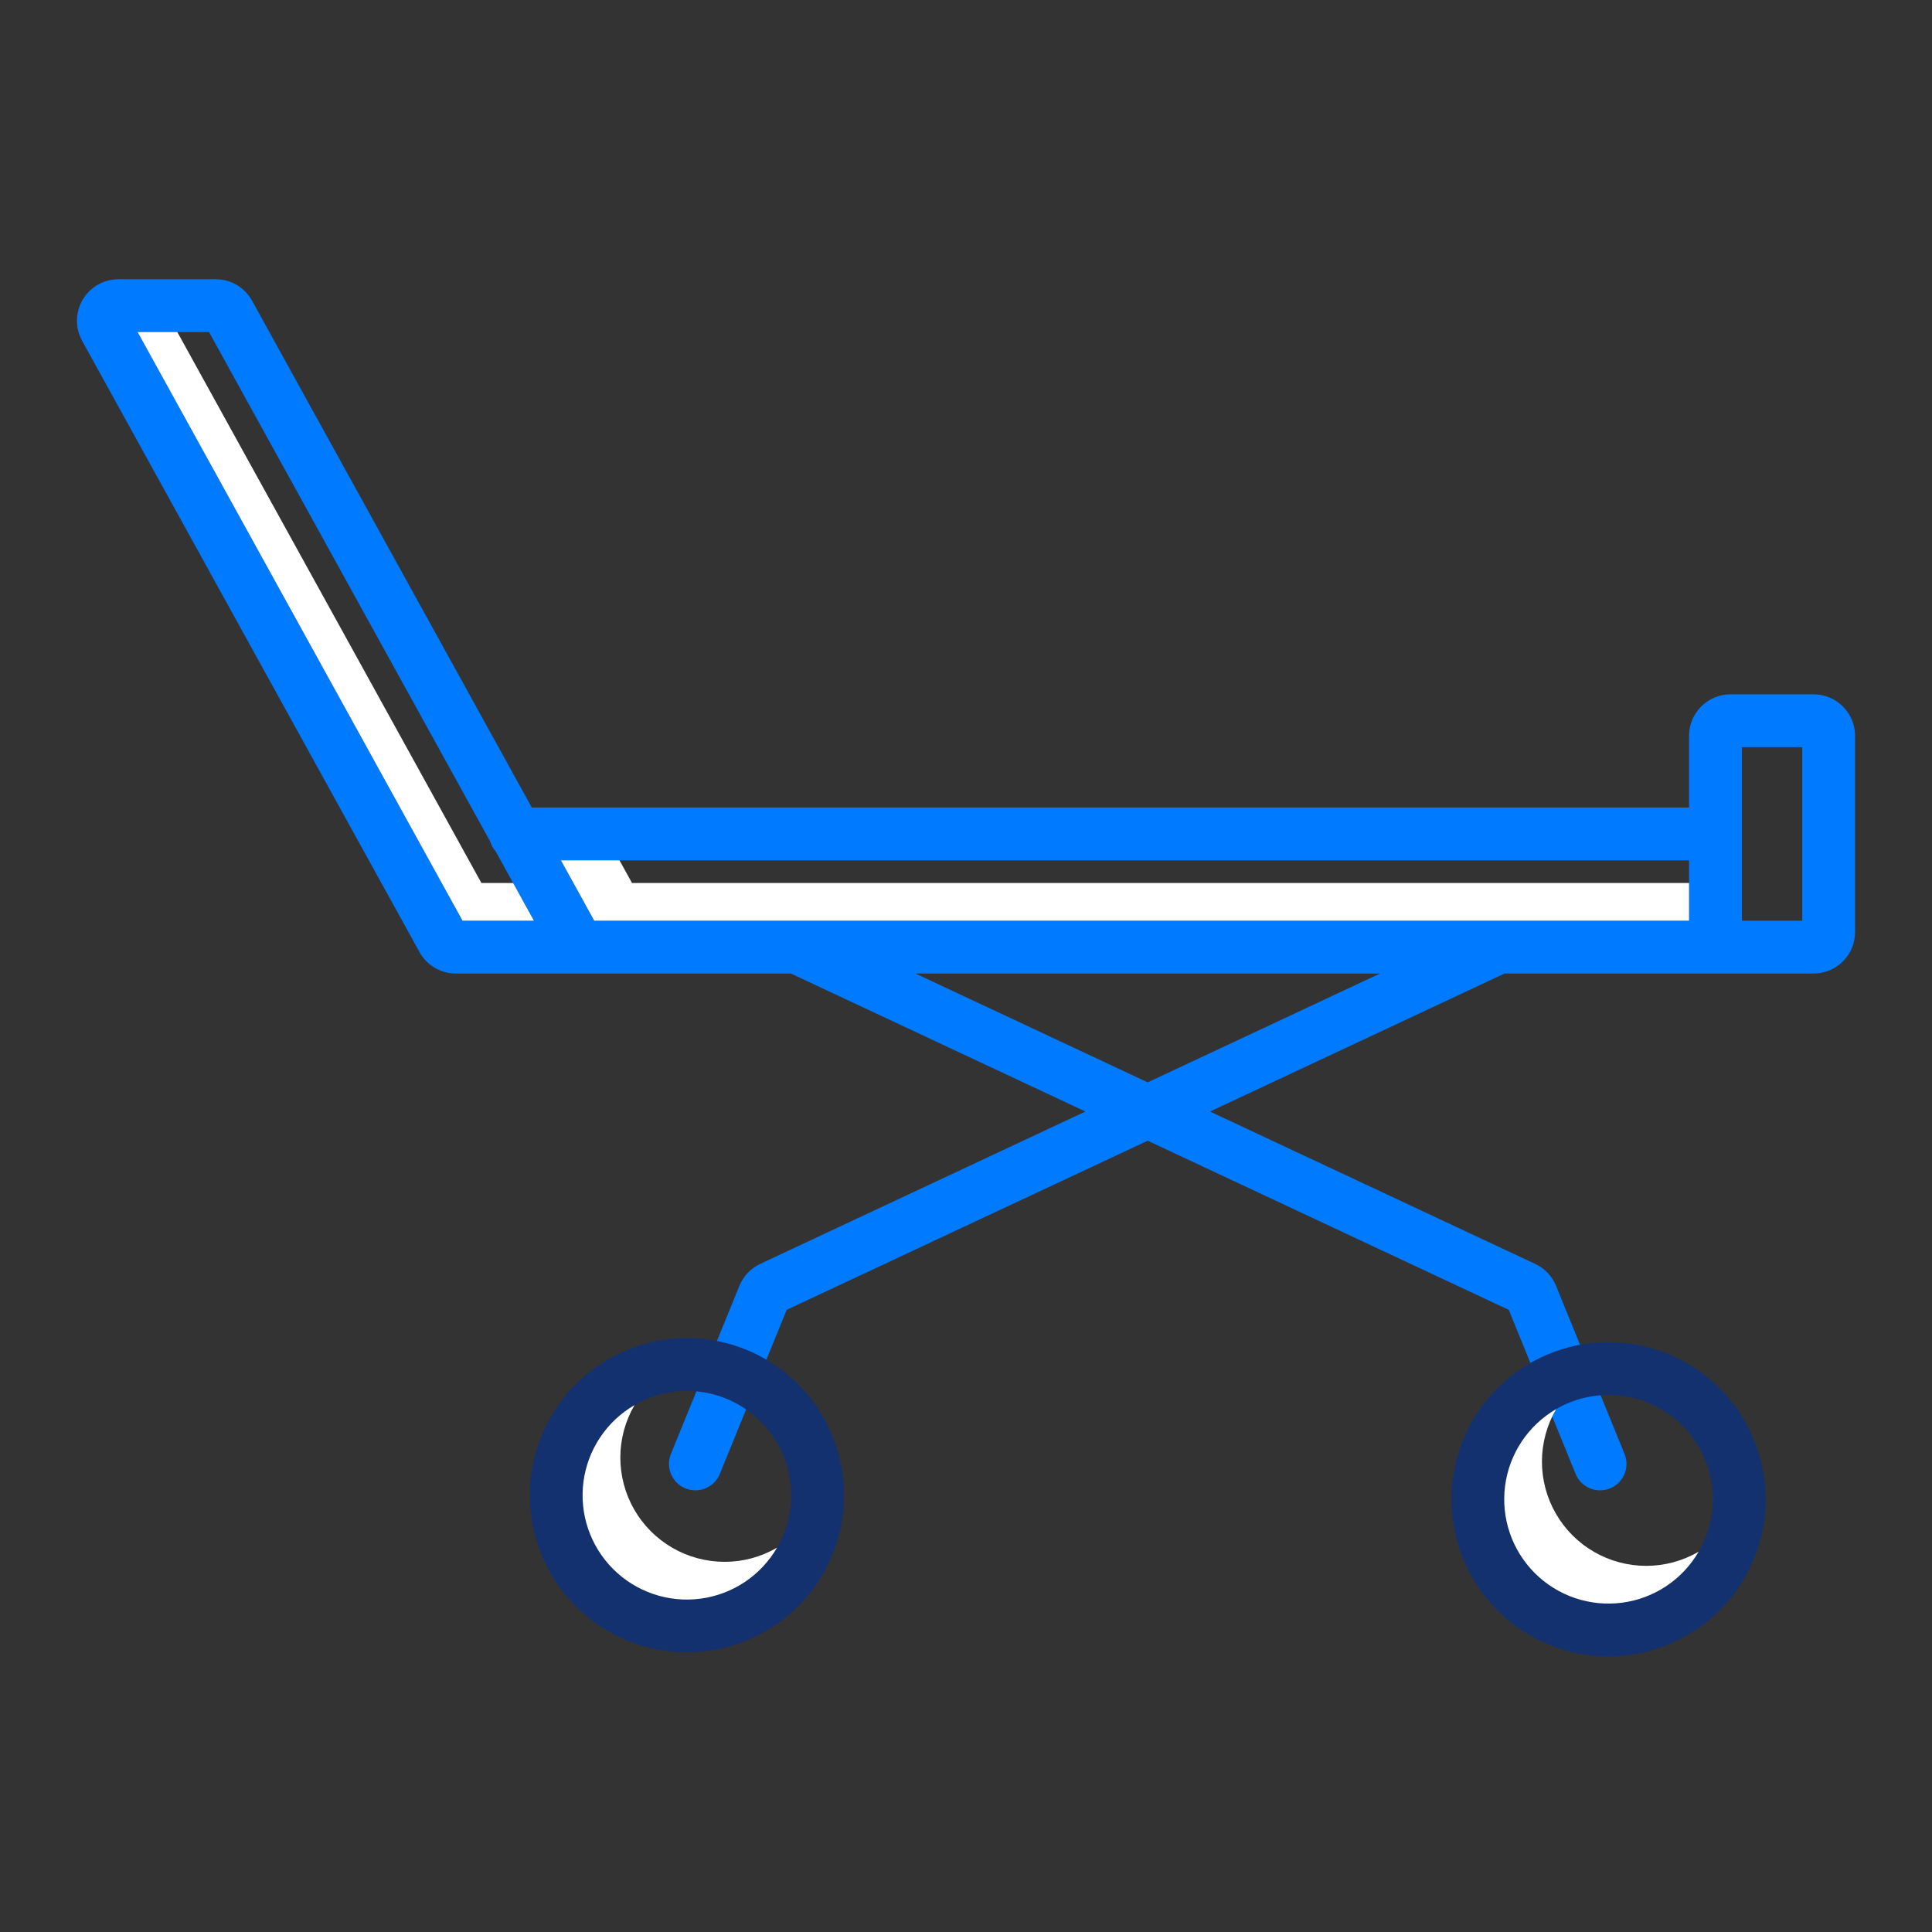
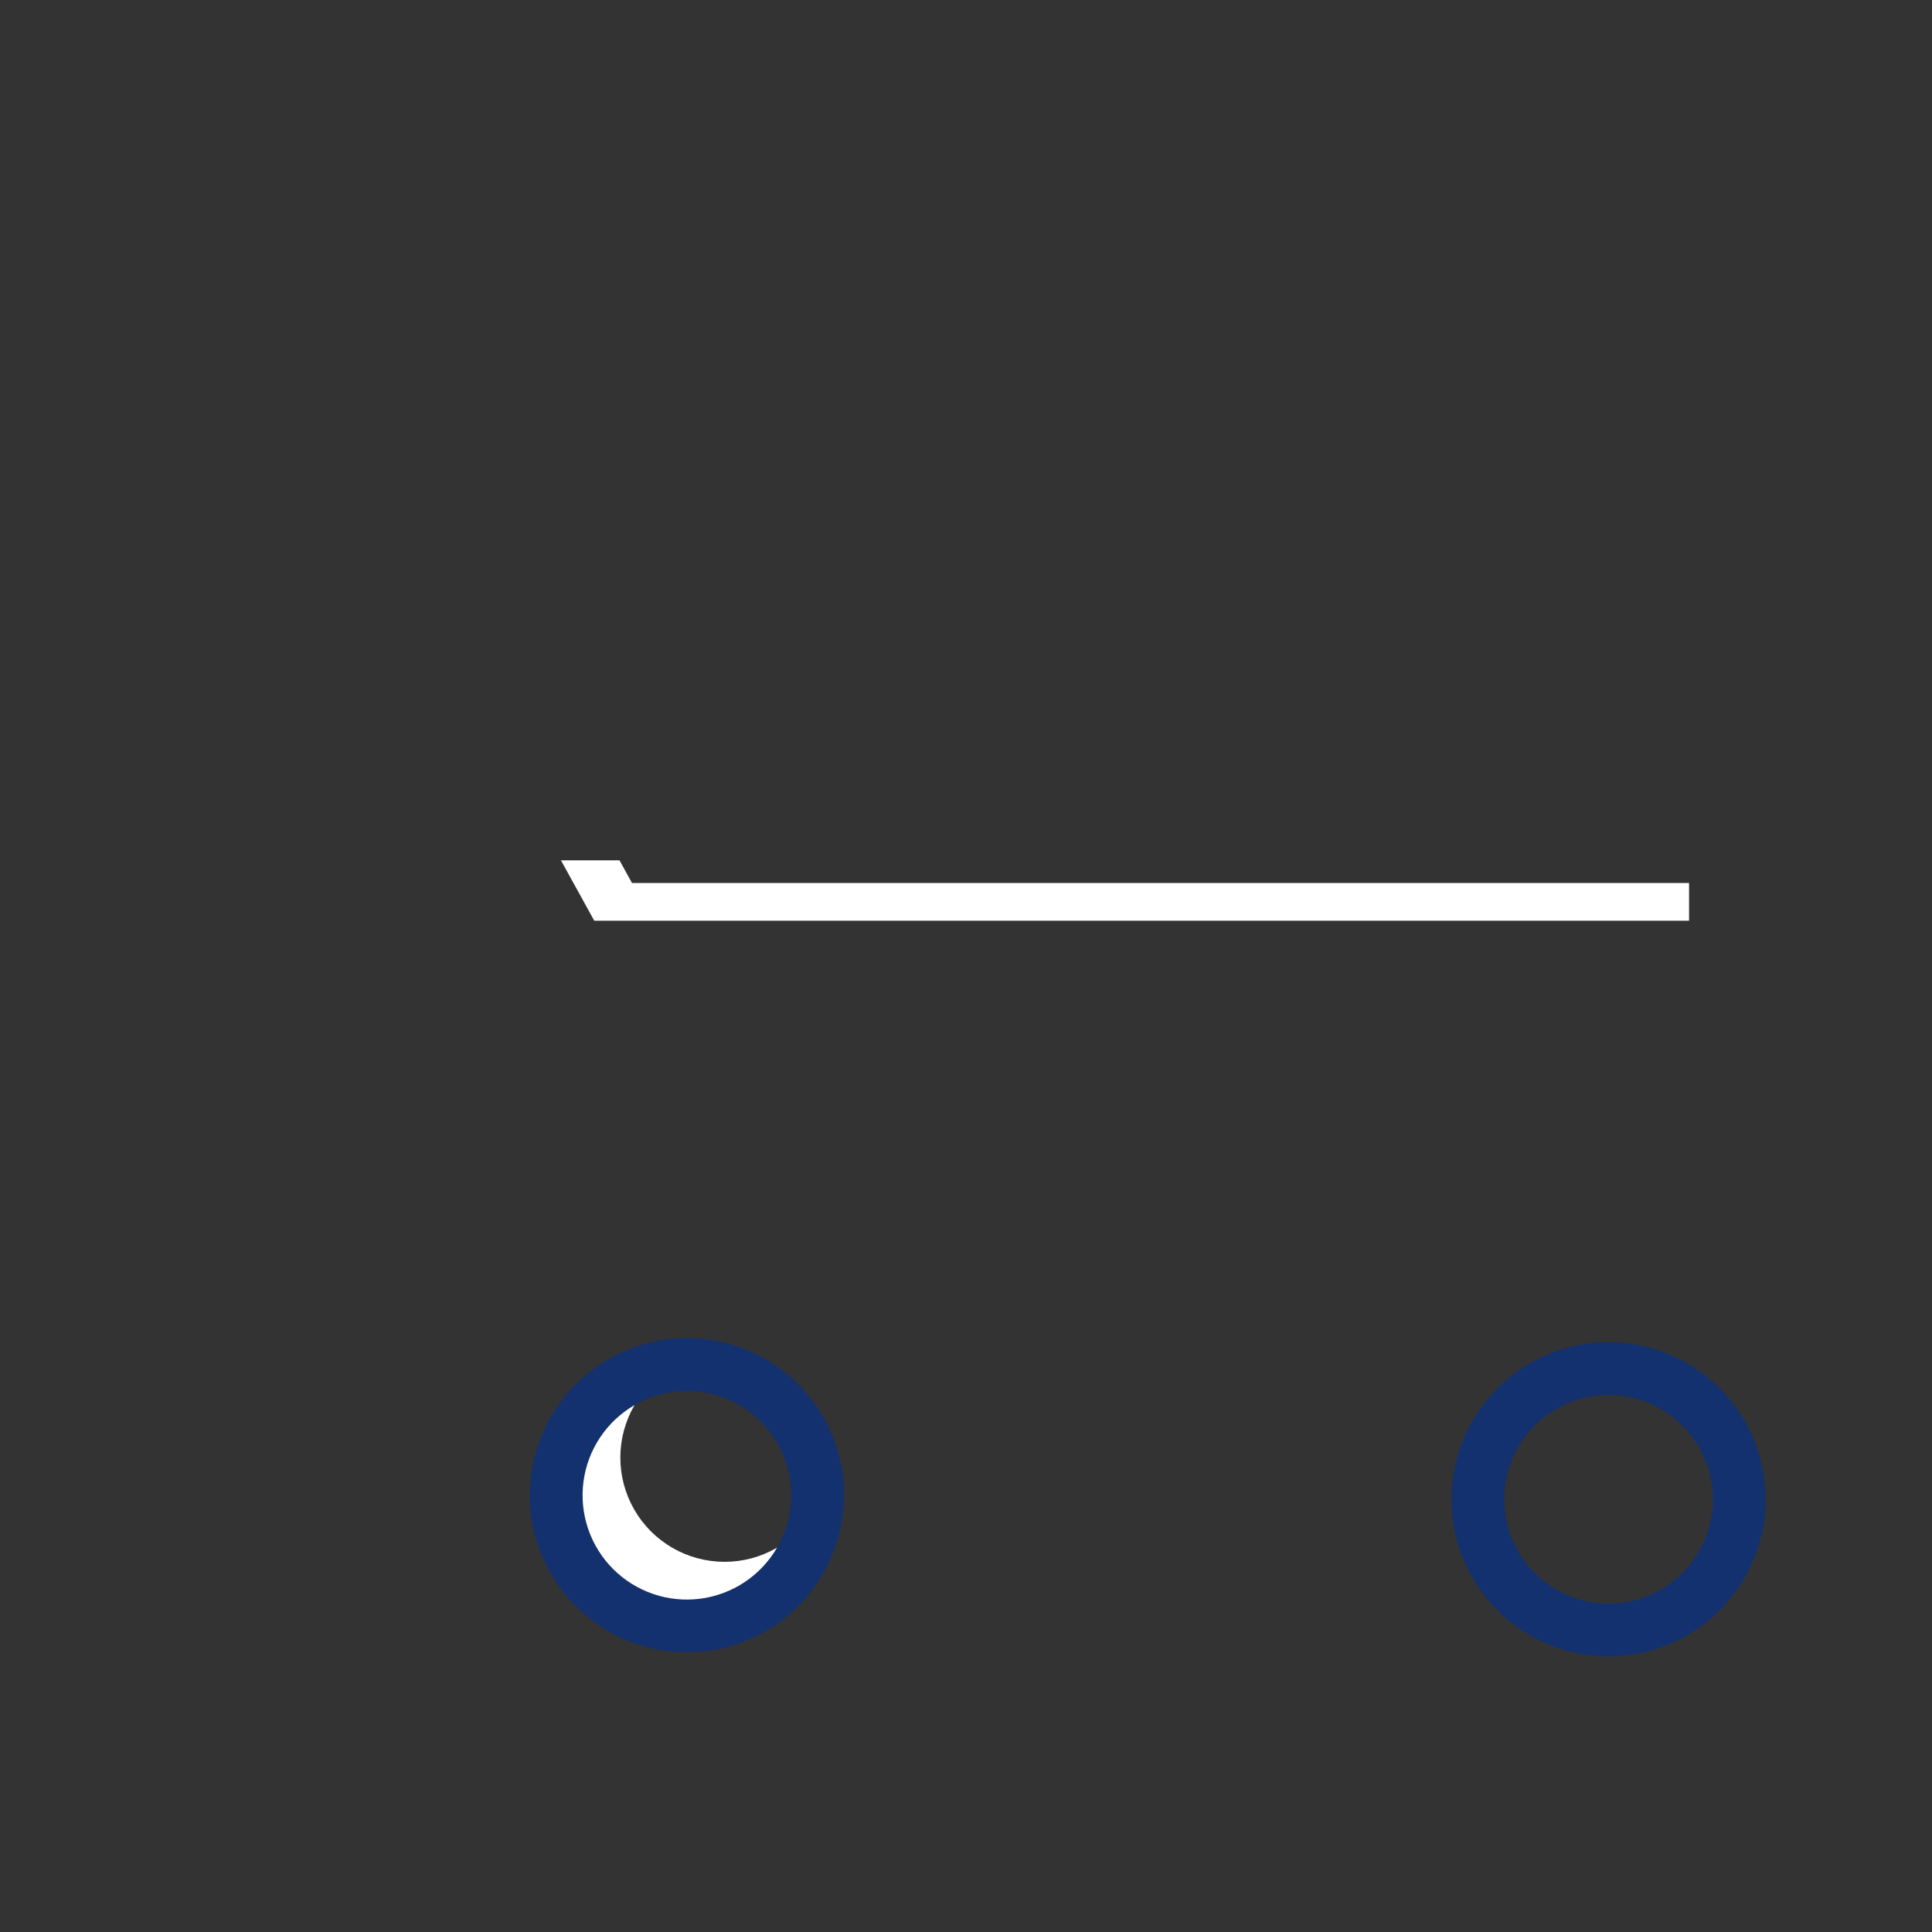
<svg xmlns="http://www.w3.org/2000/svg" width="512" height="512" viewBox="0 0 512 512" fill="none">
  <rect x="0" y="0" width="512" height="512" fill="#333333" stroke="none" />
-   <path d="M454.614 258H480.614C483.53 257.997 486.326 256.837 488.389 254.775C490.451 252.712 491.611 249.916 491.614 247V195C491.611 192.084 490.451 189.288 488.389 187.225C486.326 185.163 483.53 184.003 480.614 184H458.614C455.698 184.003 452.902 185.163 450.84 187.226C448.777 189.288 447.617 192.084 447.614 195V214H140.929L66.794 79.686C65.844 77.964 64.449 76.528 62.755 75.528C61.061 74.528 59.13 74 57.163 74H31.391C29.478 74 27.598 74.499 25.937 75.448C24.276 76.396 22.891 77.761 21.919 79.409C20.946 81.056 20.42 82.928 20.393 84.841C20.365 86.754 20.837 88.64 21.761 90.315L111.176 252.315C112.126 254.037 113.521 255.473 115.215 256.473C116.91 257.473 118.841 258 120.808 258H209.608L287.656 294.565L201.47 334.942C198.963 336.114 196.992 338.189 195.951 340.753L177.8 385.311C177.453 386.162 177.277 387.074 177.282 387.993C177.288 388.912 177.474 389.821 177.83 390.669C178.187 391.516 178.707 392.285 179.361 392.931C180.014 393.577 180.789 394.089 181.64 394.435C182.492 394.782 183.403 394.958 184.322 394.953C185.242 394.948 186.151 394.762 186.998 394.405C187.845 394.048 188.614 393.528 189.26 392.875C189.907 392.221 190.418 391.446 190.765 390.595L208.478 347.122L304.158 302.3L399.841 347.127L417.555 390.6C418.256 392.319 419.611 393.69 421.322 394.41C423.033 395.13 424.96 395.141 426.679 394.44C428.399 393.74 429.769 392.385 430.489 390.674C431.21 388.962 431.221 387.035 430.52 385.316L412.363 340.757C411.321 338.194 409.35 336.119 406.844 334.947L320.658 294.57L398.705 258H454.614ZM461.614 198H477.614V244H461.614V198ZM447.614 228V244H397.6C397.333 243.985 397.066 243.985 396.8 244H211.521C211.251 243.984 210.98 243.984 210.71 244H157.488L148.657 228H447.614ZM122.579 244L36.474 88H55.392L129.91 223.008C130.196 223.958 130.68 224.836 131.332 225.584L141.5 244H122.579ZM304.157 286.835L242.61 258H365.705L304.157 286.835Z" fill="#007BFF" />
  <path d="M426.273 355.684C418.037 355.685 409.986 358.128 403.139 362.704C396.291 367.281 390.955 373.785 387.804 381.394C384.653 389.003 383.829 397.376 385.437 405.453C387.044 413.531 391.011 420.95 396.836 426.773C402.66 432.596 410.08 436.561 418.158 438.167C426.236 439.773 434.609 438.947 442.217 435.794C449.826 432.642 456.328 427.303 460.903 420.455C465.478 413.606 467.919 405.555 467.918 397.319C467.905 386.279 463.512 375.695 455.705 367.89C447.898 360.084 437.313 355.695 426.273 355.684ZM426.273 424.965C420.806 424.964 415.463 423.343 410.918 420.305C406.373 417.268 402.831 412.951 400.739 407.9C398.648 402.85 398.1 397.292 399.167 391.931C400.234 386.57 402.866 381.645 406.731 377.779C410.597 373.914 415.521 371.281 420.883 370.215C426.244 369.148 431.801 369.695 436.852 371.786C441.903 373.878 446.22 377.42 449.257 381.964C452.295 386.509 453.917 391.853 453.918 397.319C453.91 404.649 450.995 411.676 445.813 416.859C440.63 422.042 433.603 424.957 426.273 424.965Z" fill="#13316E" />
  <path d="M140.4 396.253C140.401 404.488 142.844 412.538 147.42 419.385C151.996 426.232 158.5 431.569 166.109 434.719C173.717 437.87 182.089 438.694 190.167 437.087C198.244 435.48 205.663 431.515 211.486 425.691C217.309 419.868 221.275 412.449 222.882 404.372C224.488 396.295 223.664 387.922 220.513 380.314C217.362 372.705 212.025 366.202 205.178 361.626C198.331 357.05 190.281 354.607 182.046 354.606C171.004 354.618 160.418 359.01 152.611 366.818C144.803 374.625 140.412 385.211 140.4 396.253ZM209.682 396.253C209.681 401.72 208.058 407.064 205.02 411.608C201.982 416.153 197.664 419.695 192.613 421.786C187.562 423.877 182.004 424.423 176.643 423.356C171.281 422.288 166.357 419.655 162.492 415.788C158.627 411.922 155.995 406.996 154.93 401.634C153.864 396.272 154.413 390.715 156.506 385.664C158.599 380.614 162.143 376.298 166.689 373.261C171.235 370.225 176.579 368.605 182.046 368.606C189.374 368.616 196.399 371.533 201.579 376.716C206.759 381.899 209.672 388.925 209.679 396.253H209.682Z" fill="#13316E" />
-   <path d="M436.273 414.965C431.414 414.968 426.64 413.69 422.432 411.258C418.225 408.827 414.734 405.328 412.311 401.116C409.888 396.904 408.619 392.127 408.632 387.268C408.646 382.409 409.941 377.639 412.387 373.44C408.727 375.566 405.604 378.504 403.259 382.028C400.915 385.551 399.411 389.567 398.864 393.764C398.317 397.961 398.742 402.228 400.105 406.235C401.468 410.242 403.734 413.882 406.727 416.875C409.72 419.867 413.361 422.133 417.368 423.495C421.375 424.858 425.642 425.282 429.839 424.734C434.036 424.187 438.051 422.682 441.575 420.337C445.098 417.992 448.036 414.868 450.161 411.208C445.948 413.672 441.154 414.969 436.273 414.965Z" fill="white" />
  <path d="M192.043 413.9C187.182 413.904 182.407 412.625 178.199 410.193C173.991 407.76 170.499 404.261 168.075 400.048C165.652 395.834 164.383 391.056 164.397 386.196C164.411 381.336 165.707 376.565 168.154 372.365C164.493 374.49 161.368 377.428 159.022 380.951C156.676 384.475 155.171 388.491 154.623 392.688C154.075 396.886 154.498 401.153 155.861 405.161C157.223 409.169 159.488 412.81 162.481 415.804C165.474 418.798 169.114 421.064 173.122 422.428C177.129 423.792 181.397 424.217 185.594 423.67C189.792 423.124 193.808 421.62 197.333 419.275C200.857 416.93 203.796 413.807 205.922 410.146C201.711 412.608 196.921 413.904 192.043 413.9Z" fill="white" />
-   <path d="M127.579 234L46.993 88H36.474L122.579 244H141.497L135.977 234H127.579Z" fill="white" />
  <path d="M407.6 234C407.334 233.985 407.067 233.985 406.8 234H221.521C221.251 233.984 220.98 233.984 220.71 234H167.488L164.176 228H148.657L157.488 244H210.71C210.98 243.984 211.251 243.984 211.521 244H396.8C397.067 243.985 397.334 243.985 397.6 244H447.616V234H407.6Z" fill="white" />
</svg>